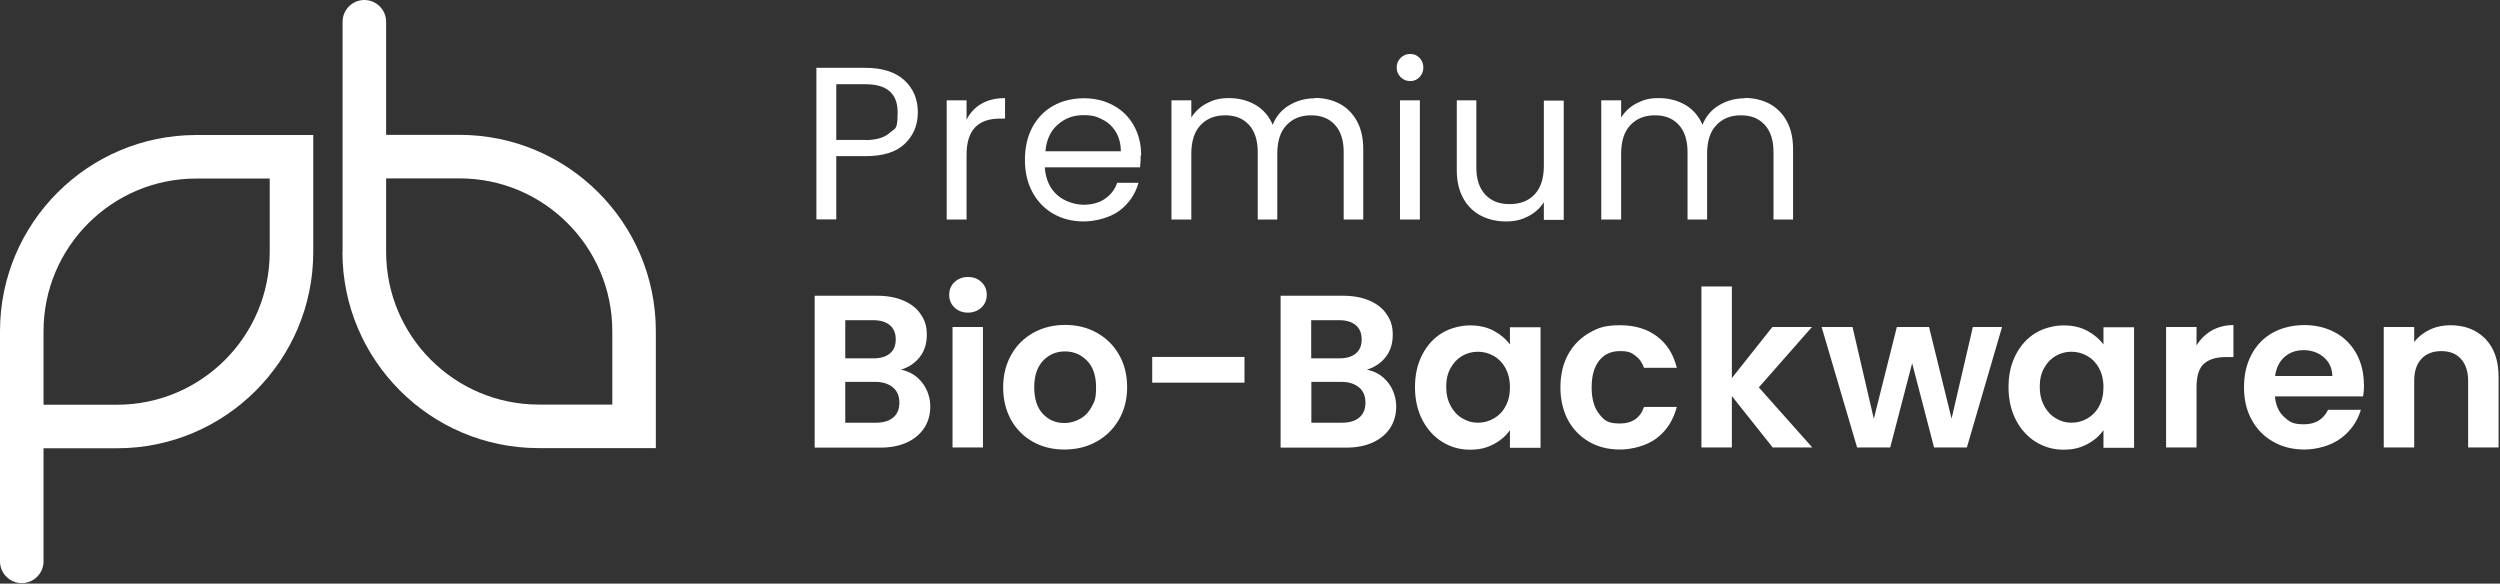
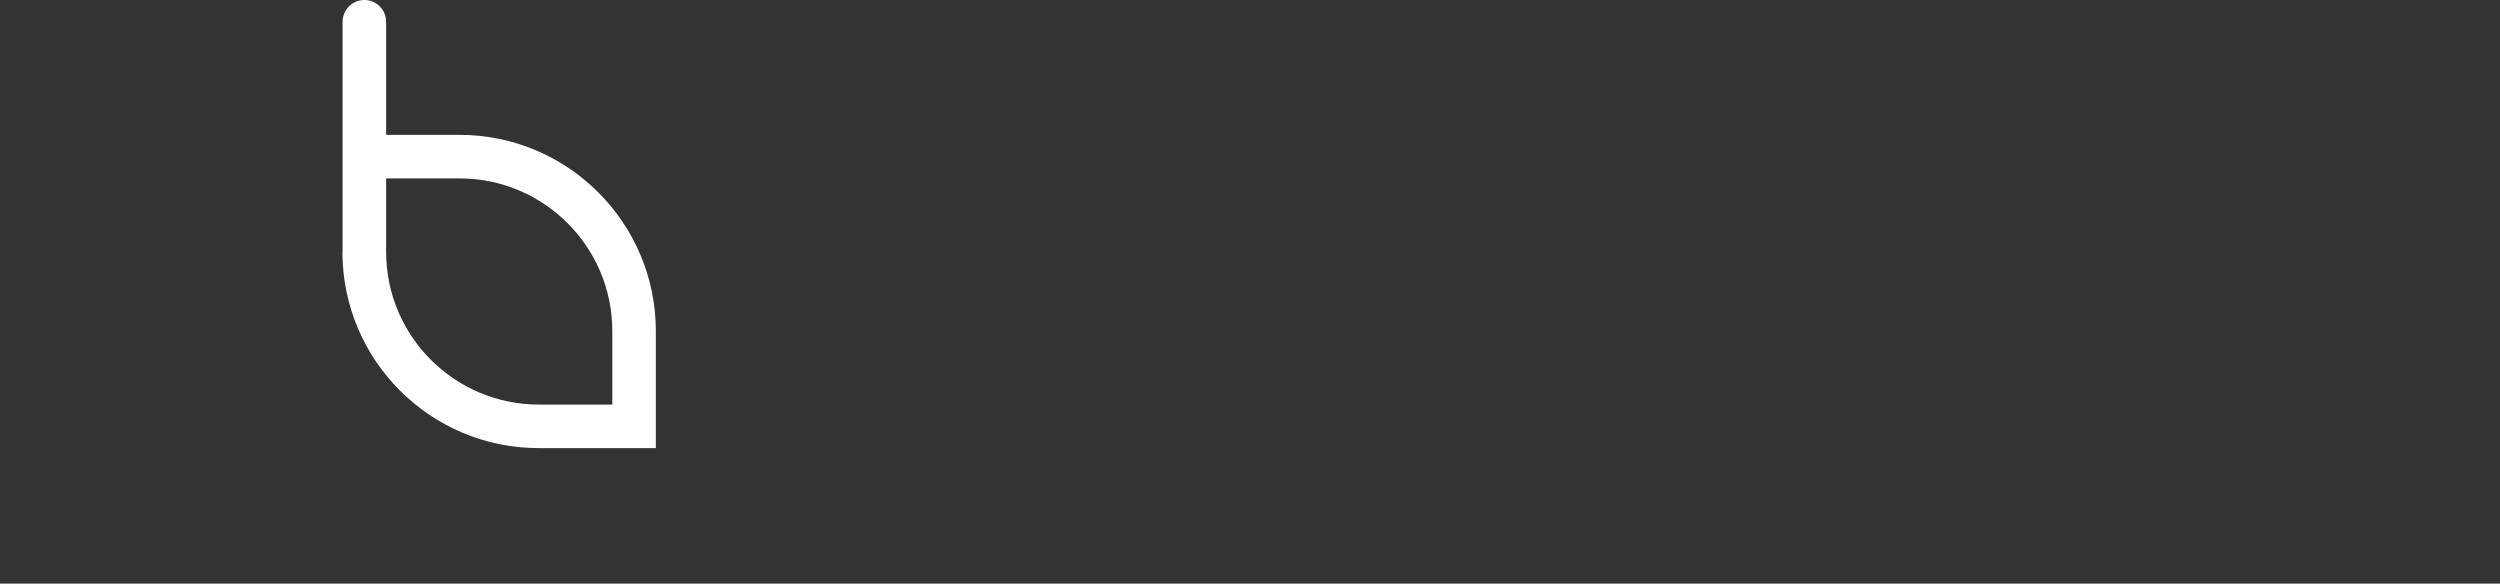
<svg xmlns="http://www.w3.org/2000/svg" width="100%" height="100%" viewBox="0 0 1585 370" version="1.1" xml:space="preserve" style="fill-rule:evenodd;clip-rule:evenodd;stroke-linejoin:round;stroke-miterlimit:2;">
  <rect x="0" y="0" width="1585" height="370" fill="#333333" stroke="none" />
  <g transform="matrix(1,0,0,1,-168.4,-352.5)">
    <path d="M556.6,609L510,609C456.6,609 413.2,565.6 413.2,512.2L413.2,465.6L459.8,465.6C513.2,465.6 556.6,509 556.6,562.4L556.6,609ZM385.5,512.2C385.5,580.8 441.3,636.6 509.9,636.6L584.2,636.6L584.2,562.4C584.2,493.8 528.4,438 459.8,438L413.2,438L413.2,366.3C413.2,358.7 407,352.5 399.4,352.5C391.8,352.5 385.6,358.7 385.6,366.3L385.6,512.2L385.5,512.2Z" style="fill:white;fill-rule:nonzero;" />
-     <path d="M339.4,512.3C339.4,565.7 296,609.1 242.6,609.1L196,609.1L196,562.5C196,509.1 239.4,465.7 292.8,465.7L339.4,465.7L339.4,512.3ZM168.4,708.4C168.4,716 174.6,722.2 182.2,722.2C189.8,722.2 196,716 196,708.4L196,636.7L242.6,636.7C311.2,636.7 367,580.9 367,512.3L367,438.1L292.8,438.1C224.2,438.1 168.4,493.9 168.4,562.5L168.4,708.4Z" style="fill:white;fill-rule:nonzero;" />
-     <path d="M1722.1,558.7C1717.3,558.7 1712.9,559.6 1708.9,561.5C1704.9,563.4 1701.6,566 1699,569.3L1699,559.8L1679.7,559.8L1679.7,636.2L1699,636.2L1699,594C1699,587.9 1700.5,583.3 1703.6,580C1706.7,576.7 1710.9,575.1 1716.2,575.1C1721.5,575.1 1725.6,576.7 1728.6,580C1731.6,583.3 1733.2,587.9 1733.2,594L1733.2,636.2L1752.5,636.2L1752.5,591.4C1752.5,581.1 1749.7,573.1 1744.1,567.3C1738.5,561.6 1731.1,558.7 1722,558.7M1610.8,590.9C1611.5,585.8 1613.5,581.7 1616.8,578.8C1620.1,575.9 1624.1,574.5 1628.9,574.5C1633.7,574.5 1638.2,576 1641.7,579C1645.2,582 1647,586 1647.1,590.9L1610.8,590.9ZM1667.1,596.4C1667.1,589 1665.5,582.4 1662.3,576.6C1659.1,570.9 1654.7,566.4 1648.9,563.3C1643.2,560.2 1636.6,558.6 1629.4,558.6C1622.2,558.6 1615.2,560.2 1609.4,563.4C1603.6,566.6 1599.1,571.2 1595.9,577.2C1592.7,583.2 1591.1,590.1 1591.1,598C1591.1,605.9 1592.7,612.7 1596,618.7C1599.3,624.7 1603.8,629.3 1609.7,632.6C1615.5,635.9 1622.1,637.5 1629.5,637.5C1636.9,637.5 1646.3,635.1 1652.5,630.4C1658.8,625.7 1663,619.6 1665.2,612.3L1644.4,612.3C1641.4,618.5 1636.3,621.5 1629.1,621.5C1621.9,621.5 1619.9,619.9 1616.5,616.8C1613.1,613.7 1611.2,609.4 1610.7,603.8L1666.6,603.8C1667,601.6 1667.2,599.1 1667.2,596.4M1561,571.7L1561,559.8L1541.7,559.8L1541.7,636.2L1561,636.2L1561,598.1C1561,591 1562.5,586.1 1565.6,583.2C1568.7,580.4 1573.3,578.9 1579.3,578.9L1584.4,578.9L1584.4,558.6C1579.2,558.6 1574.7,559.8 1570.7,562C1566.7,564.3 1563.5,567.5 1561,571.5M1502,598C1502,602.7 1501.1,606.7 1499.2,610.1C1497.4,613.5 1494.9,616 1491.8,617.8C1488.7,619.6 1485.3,620.5 1481.7,620.5C1478.1,620.5 1474.9,619.6 1471.8,617.7C1468.7,615.9 1466.2,613.2 1464.4,609.8C1462.5,606.3 1461.6,602.3 1461.6,597.7C1461.6,593.1 1462.5,589.1 1464.4,585.8C1466.3,582.4 1468.7,579.9 1471.8,578.1C1474.8,576.4 1478.1,575.5 1481.7,575.5C1485.3,575.5 1488.6,576.4 1491.8,578.2C1494.9,580 1497.4,582.6 1499.2,585.9C1501,589.3 1502,593.3 1502,598M1441.8,597.8C1441.8,605.6 1443.3,612.5 1446.4,618.6C1449.5,624.6 1453.7,629.3 1459,632.6C1464.3,635.9 1470.2,637.6 1476.6,637.6C1483,637.6 1487.3,636.4 1491.7,634.1C1496.1,631.8 1499.5,628.8 1502,625.2L1502,636.4L1521.4,636.4L1521.4,560L1502,560L1502,570.9C1499.4,567.4 1496,564.5 1491.7,562.2C1487.4,559.9 1482.4,558.8 1476.7,558.8C1471,558.8 1464.3,560.4 1459,563.6C1453.7,566.8 1449.5,571.4 1446.4,577.4C1443.3,583.4 1441.8,590.2 1441.8,598M1419.2,559.8L1405.7,617.9L1391.4,559.8L1371,559.8L1356.4,618L1342.9,559.8L1323.3,559.8L1345.8,636.2L1366.8,636.2L1380.7,582.8L1394.6,636.2L1415.4,636.2L1437.7,559.8L1419.2,559.8ZM1317.4,636.2L1283.5,598.1L1317.2,559.8L1292.1,559.8L1266.4,592.2L1266.4,534.1L1247.1,534.1L1247.1,636.2L1266.4,636.2L1266.4,603.6L1292.3,636.2L1317.4,636.2ZM1157.7,598C1157.7,605.9 1159.3,612.8 1162.5,618.8C1165.7,624.7 1170.2,629.3 1175.9,632.6C1181.6,635.9 1188.1,637.5 1195.5,637.5C1202.9,637.5 1212.7,635.1 1218.9,630.2C1225.2,625.3 1229.3,618.8 1231.5,610.5L1210.7,610.5C1208.3,617.5 1203.2,621 1195.4,621C1187.6,621 1185.5,619 1182.3,615C1179.1,611 1177.5,605.4 1177.5,598.1C1177.5,590.8 1179.1,585.1 1182.3,581.1C1185.5,577.1 1189.9,575.1 1195.4,575.1C1200.9,575.1 1202.5,576 1205.1,577.9C1207.7,579.8 1209.6,582.4 1210.7,585.7L1231.5,585.7C1229.4,577.1 1225.2,570.5 1219,565.8C1212.8,561.1 1205,558.7 1195.5,558.7C1186,558.7 1181.6,560.3 1175.9,563.6C1170.2,566.9 1165.7,571.5 1162.5,577.4C1159.3,583.3 1157.7,590.3 1157.7,598.2M1125.7,598C1125.7,602.7 1124.8,606.7 1122.9,610.1C1121.1,613.5 1118.6,616 1115.5,617.8C1112.4,619.6 1109,620.5 1105.4,620.5C1101.8,620.5 1098.6,619.6 1095.5,617.7C1092.4,615.9 1089.9,613.2 1088.1,609.8C1086.2,606.3 1085.3,602.3 1085.3,597.7C1085.3,593.1 1086.2,589.1 1088.1,585.8C1090,582.4 1092.4,579.9 1095.5,578.1C1098.5,576.4 1101.8,575.5 1105.4,575.5C1109,575.5 1112.3,576.4 1115.5,578.2C1118.6,580 1121.1,582.6 1122.9,585.9C1124.7,589.3 1125.7,593.3 1125.7,598M1065.5,597.8C1065.5,605.6 1067,612.5 1070.1,618.6C1073.2,624.6 1077.4,629.3 1082.7,632.6C1088,635.9 1093.8,637.6 1100.3,637.6C1106.8,637.6 1111,636.4 1115.4,634.1C1119.8,631.8 1123.2,628.8 1125.7,625.2L1125.7,636.4L1145.1,636.4L1145.1,560L1125.7,560L1125.7,570.9C1123.1,567.4 1119.7,564.5 1115.4,562.2C1111.1,559.9 1106.1,558.8 1100.4,558.8C1094.7,558.8 1088,560.4 1082.7,563.6C1077.4,566.8 1073.2,571.4 1070.1,577.4C1067,583.4 1065.5,590.2 1065.5,598M1019.2,620.5L999.8,620.5L999.8,594.6L1018.8,594.6C1023.5,594.6 1027.2,595.8 1030,598.1C1032.8,600.4 1034.1,603.7 1034.1,607.8C1034.1,611.9 1032.8,615 1030.2,617.2C1027.6,619.4 1023.9,620.5 1019.2,620.5M999.7,555.5L1017.4,555.5C1022,555.5 1025.5,556.6 1028,558.7C1030.5,560.8 1031.7,563.8 1031.7,567.7C1031.7,571.6 1030.5,574.5 1028,576.6C1025.5,578.7 1022,579.7 1017.4,579.7L999.7,579.7L999.7,555.5ZM1035,586.9C1040,585.3 1043.9,582.7 1046.9,578.9C1049.9,575.1 1051.4,570.4 1051.4,564.8C1051.4,559.2 1050.2,555.7 1047.7,552C1045.3,548.2 1041.7,545.3 1036.9,543.2C1032.2,541.1 1026.5,540 1020,540L980.3,540L980.3,636.3L1021.8,636.3C1028.3,636.3 1034,635.2 1038.8,633C1043.6,630.8 1047.2,627.7 1049.8,623.8C1052.3,619.9 1053.6,615.4 1053.6,610.2C1053.6,605 1051.9,599.4 1048.4,595C1044.9,590.6 1040.4,587.9 1035,586.9M898.9,595.1L957.4,595.1L957.4,578.8L898.9,578.8L898.9,595.1ZM843.2,620.7C837.7,620.7 833.1,618.7 829.5,614.8C825.9,610.9 824.1,605.3 824.1,598C824.1,590.7 826,585.1 829.7,581.2C833.4,577.3 838,575.3 843.6,575.3C849.2,575.3 853.8,577.3 857.6,581.2C861.4,585.1 863.3,590.7 863.3,598C863.3,605.3 862.4,607 860.5,610.4C858.7,613.8 856.2,616.4 853.1,618.1C850,619.8 846.7,620.7 843.2,620.7M843.2,637.5C850.6,637.5 857.4,635.9 863.4,632.6C869.4,629.3 874.2,624.7 877.7,618.7C881.2,612.7 883,605.8 883,598C883,590.2 881.3,583.3 877.8,577.3C874.4,571.3 869.6,566.7 863.7,563.4C857.7,560.1 851.1,558.5 843.7,558.5C836.3,558.5 829.7,560.1 823.7,563.4C817.7,566.7 813,571.3 809.6,577.3C806.2,583.3 804.4,590.2 804.4,598C804.4,605.8 806.1,612.7 809.4,618.7C812.8,624.7 817.4,629.3 823.3,632.6C829.2,635.9 835.8,637.5 843.2,637.5M772.3,636.2L791.6,636.2L791.6,559.8L772.3,559.8L772.3,636.2ZM782.1,550.7C785.5,550.7 788.3,549.6 790.6,547.5C792.9,545.3 794,542.7 794,539.4C794,536.1 792.9,533.5 790.6,531.3C788.3,529.1 785.5,528.1 782.1,528.1C778.7,528.1 775.9,529.2 773.6,531.3C771.3,533.5 770.2,536.1 770.2,539.4C770.2,542.7 771.3,545.3 773.6,547.5C775.9,549.7 778.7,550.7 782.1,550.7M723.7,620.5L704.3,620.5L704.3,594.6L723.3,594.6C728,594.6 731.7,595.8 734.5,598.1C737.3,600.4 738.6,603.7 738.6,607.8C738.6,611.9 737.3,615 734.7,617.2C732.1,619.4 728.4,620.5 723.7,620.5M704.3,555.5L722,555.5C726.6,555.5 730.1,556.6 732.6,558.7C735.1,560.8 736.3,563.8 736.3,567.7C736.3,571.6 735.1,574.5 732.6,576.6C730.1,578.7 726.6,579.7 722,579.7L704.3,579.7L704.3,555.5ZM739.6,586.9C744.6,585.3 748.5,582.7 751.5,578.9C754.5,575.1 756,570.4 756,564.8C756,559.2 754.8,555.7 752.3,552C749.9,548.2 746.3,545.3 741.5,543.2C736.8,541.1 731.1,540 724.6,540L684.9,540L684.9,636.3L726.4,636.3C732.9,636.3 738.6,635.2 743.4,633C748.2,630.8 751.8,627.7 754.4,623.8C756.9,619.9 758.2,615.4 758.2,610.2C758.2,605 756.5,599.4 753,595C749.5,590.6 745,587.9 739.6,586.9" style="fill:white;fill-rule:nonzero;" />
-     <path d="M1274.6,414.8C1268.6,414.8 1263.2,416.3 1258.3,419.2C1253.4,422.1 1249.9,426.3 1247.8,431.6C1245.4,426.1 1241.8,421.9 1236.9,419C1232,416.2 1226.4,414.7 1220.1,414.7C1213.8,414.7 1210.4,415.8 1206.2,417.9C1202,420 1198.7,423.1 1196.2,427L1196.2,416.1L1183.6,416.1L1183.6,491.7L1196.2,491.7L1196.2,450C1196.2,442.1 1198.1,436 1202,431.9C1205.9,427.7 1211.1,425.6 1217.6,425.6C1224.1,425.6 1229,427.6 1232.7,431.6C1236.4,435.6 1238.3,441.4 1238.3,448.9L1238.3,491.7L1250.7,491.7L1250.7,450C1250.7,442.1 1252.6,436 1256.5,431.9C1260.4,427.7 1265.6,425.6 1272.1,425.6C1278.6,425.6 1283.5,427.6 1287.2,431.6C1290.9,435.6 1292.8,441.4 1292.8,448.9L1292.8,491.7L1305.2,491.7L1305.2,447.1C1305.2,440.1 1303.9,434.2 1301.2,429.3C1298.5,424.4 1294.9,420.8 1290.3,418.3C1285.7,415.9 1280.5,414.6 1274.6,414.6M1147.2,416.1L1147.2,457.6C1147.2,465.5 1145.3,471.5 1141.4,475.7C1137.5,479.9 1132.2,481.9 1125.5,481.9C1118.8,481.9 1113.8,479.9 1110.1,475.9C1106.3,471.9 1104.4,466.2 1104.4,458.7L1104.4,416.1L1092,416.1L1092,460.4C1092,467.4 1093.4,473.3 1096.1,478.2C1098.8,483.1 1102.5,486.7 1107.2,489.2C1111.9,491.6 1117.2,492.9 1123.1,492.9C1129,492.9 1133,491.8 1137.2,489.7C1141.5,487.5 1144.8,484.5 1147.2,480.7L1147.2,491.9L1159.8,491.9L1159.8,416.3L1147.2,416.3L1147.2,416.1ZM1056,491.7L1068.6,491.7L1068.6,416.1L1056,416.1L1056,491.7ZM1062.5,403.9C1064.8,403.9 1066.8,403.1 1068.4,401.4C1070,399.7 1070.8,397.7 1070.8,395.3C1070.8,392.9 1070,390.9 1068.4,389.2C1066.8,387.5 1064.8,386.7 1062.5,386.7C1060.2,386.7 1058.1,387.5 1056.4,389.2C1054.7,390.9 1053.9,392.9 1053.9,395.3C1053.9,397.7 1054.7,399.7 1056.4,401.4C1058.1,403.1 1060.1,403.9 1062.5,403.9M1002.1,414.8C996.1,414.8 990.7,416.3 985.8,419.2C980.9,422.1 977.4,426.3 975.3,431.6C972.9,426.1 969.3,421.9 964.4,419C959.5,416.2 953.9,414.7 947.6,414.7C941.3,414.7 937.9,415.8 933.7,417.9C929.5,420 926.2,423.1 923.7,427L923.7,416.1L911.1,416.1L911.1,491.7L923.7,491.7L923.7,450C923.7,442.1 925.6,436 929.5,431.9C933.4,427.7 938.6,425.6 945.1,425.6C951.6,425.6 956.5,427.6 960.2,431.6C963.9,435.6 965.8,441.4 965.8,448.9L965.8,491.7L978.2,491.7L978.2,450C978.2,442.1 980.1,436 984,431.9C987.9,427.7 993.1,425.6 999.6,425.6C1006.1,425.6 1011,427.6 1014.7,431.6C1018.4,435.6 1020.3,441.4 1020.3,448.9L1020.3,491.7L1032.7,491.7L1032.7,447.1C1032.7,440.1 1031.4,434.2 1028.7,429.3C1026,424.4 1022.4,420.8 1017.8,418.3C1013.2,415.9 1008,414.6 1002.1,414.6M878.9,448.4L831.2,448.4C831.8,441.2 834.4,435.6 838.9,431.6C843.4,427.6 848.8,425.5 855.1,425.5C861.4,425.5 863.5,426.4 867.2,428.2C870.9,430 873.7,432.6 875.8,436.1C877.9,439.5 879,443.7 879,448.4M891.9,451C891.9,444.1 890.4,437.9 887.4,432.4C884.4,426.9 880.2,422.6 874.6,419.5C869.1,416.4 862.7,414.8 855.6,414.8C848.5,414.8 841.7,416.4 836.1,419.6C830.4,422.8 826.1,427.3 822.9,433.2C819.8,439.1 818.2,445.9 818.2,453.8C818.2,461.7 819.8,468.5 823,474.4C826.2,480.3 830.7,484.9 836.3,488.1C842,491.3 848.4,492.9 855.5,492.9C862.6,492.9 872.1,490.6 878.1,486.1C884.2,481.5 888.2,475.6 890.2,468.4L876.7,468.4C875.2,472.6 872.7,476 869,478.5C865.4,481 860.8,482.3 855.4,482.3C850,482.3 843.1,480.2 838.5,476C833.9,471.8 831.3,466 830.8,458.6L891.2,458.6C891.5,455.9 891.6,453.4 891.6,451M781.2,428.4L781.2,416.1L768.6,416.1L768.6,491.7L781.2,491.7L781.2,450.6C781.2,435.3 788.2,427.7 802.3,427.7L805.6,427.7L805.6,414.7C799.7,414.7 794.7,415.9 790.6,418.3C786.5,420.7 783.4,424 781.2,428.4M717.1,441.2L698.6,441.2L698.6,405.9L717.1,405.9C730.7,405.9 737.5,411.8 737.5,423.7C737.5,435.6 735.8,433.6 732.5,436.7C729.2,439.7 724,441.3 717.1,441.3M750.3,423.7C750.3,415.4 747.5,408.7 741.8,403.4C736.1,398.2 727.9,395.5 717,395.5L686,395.5L686,491.6L698.6,491.6L698.6,451.5L717.1,451.5C728.3,451.5 736.7,448.9 742.1,443.6C747.6,438.3 750.3,431.7 750.3,423.7" style="fill:white;fill-rule:nonzero;" />
  </g>
</svg>